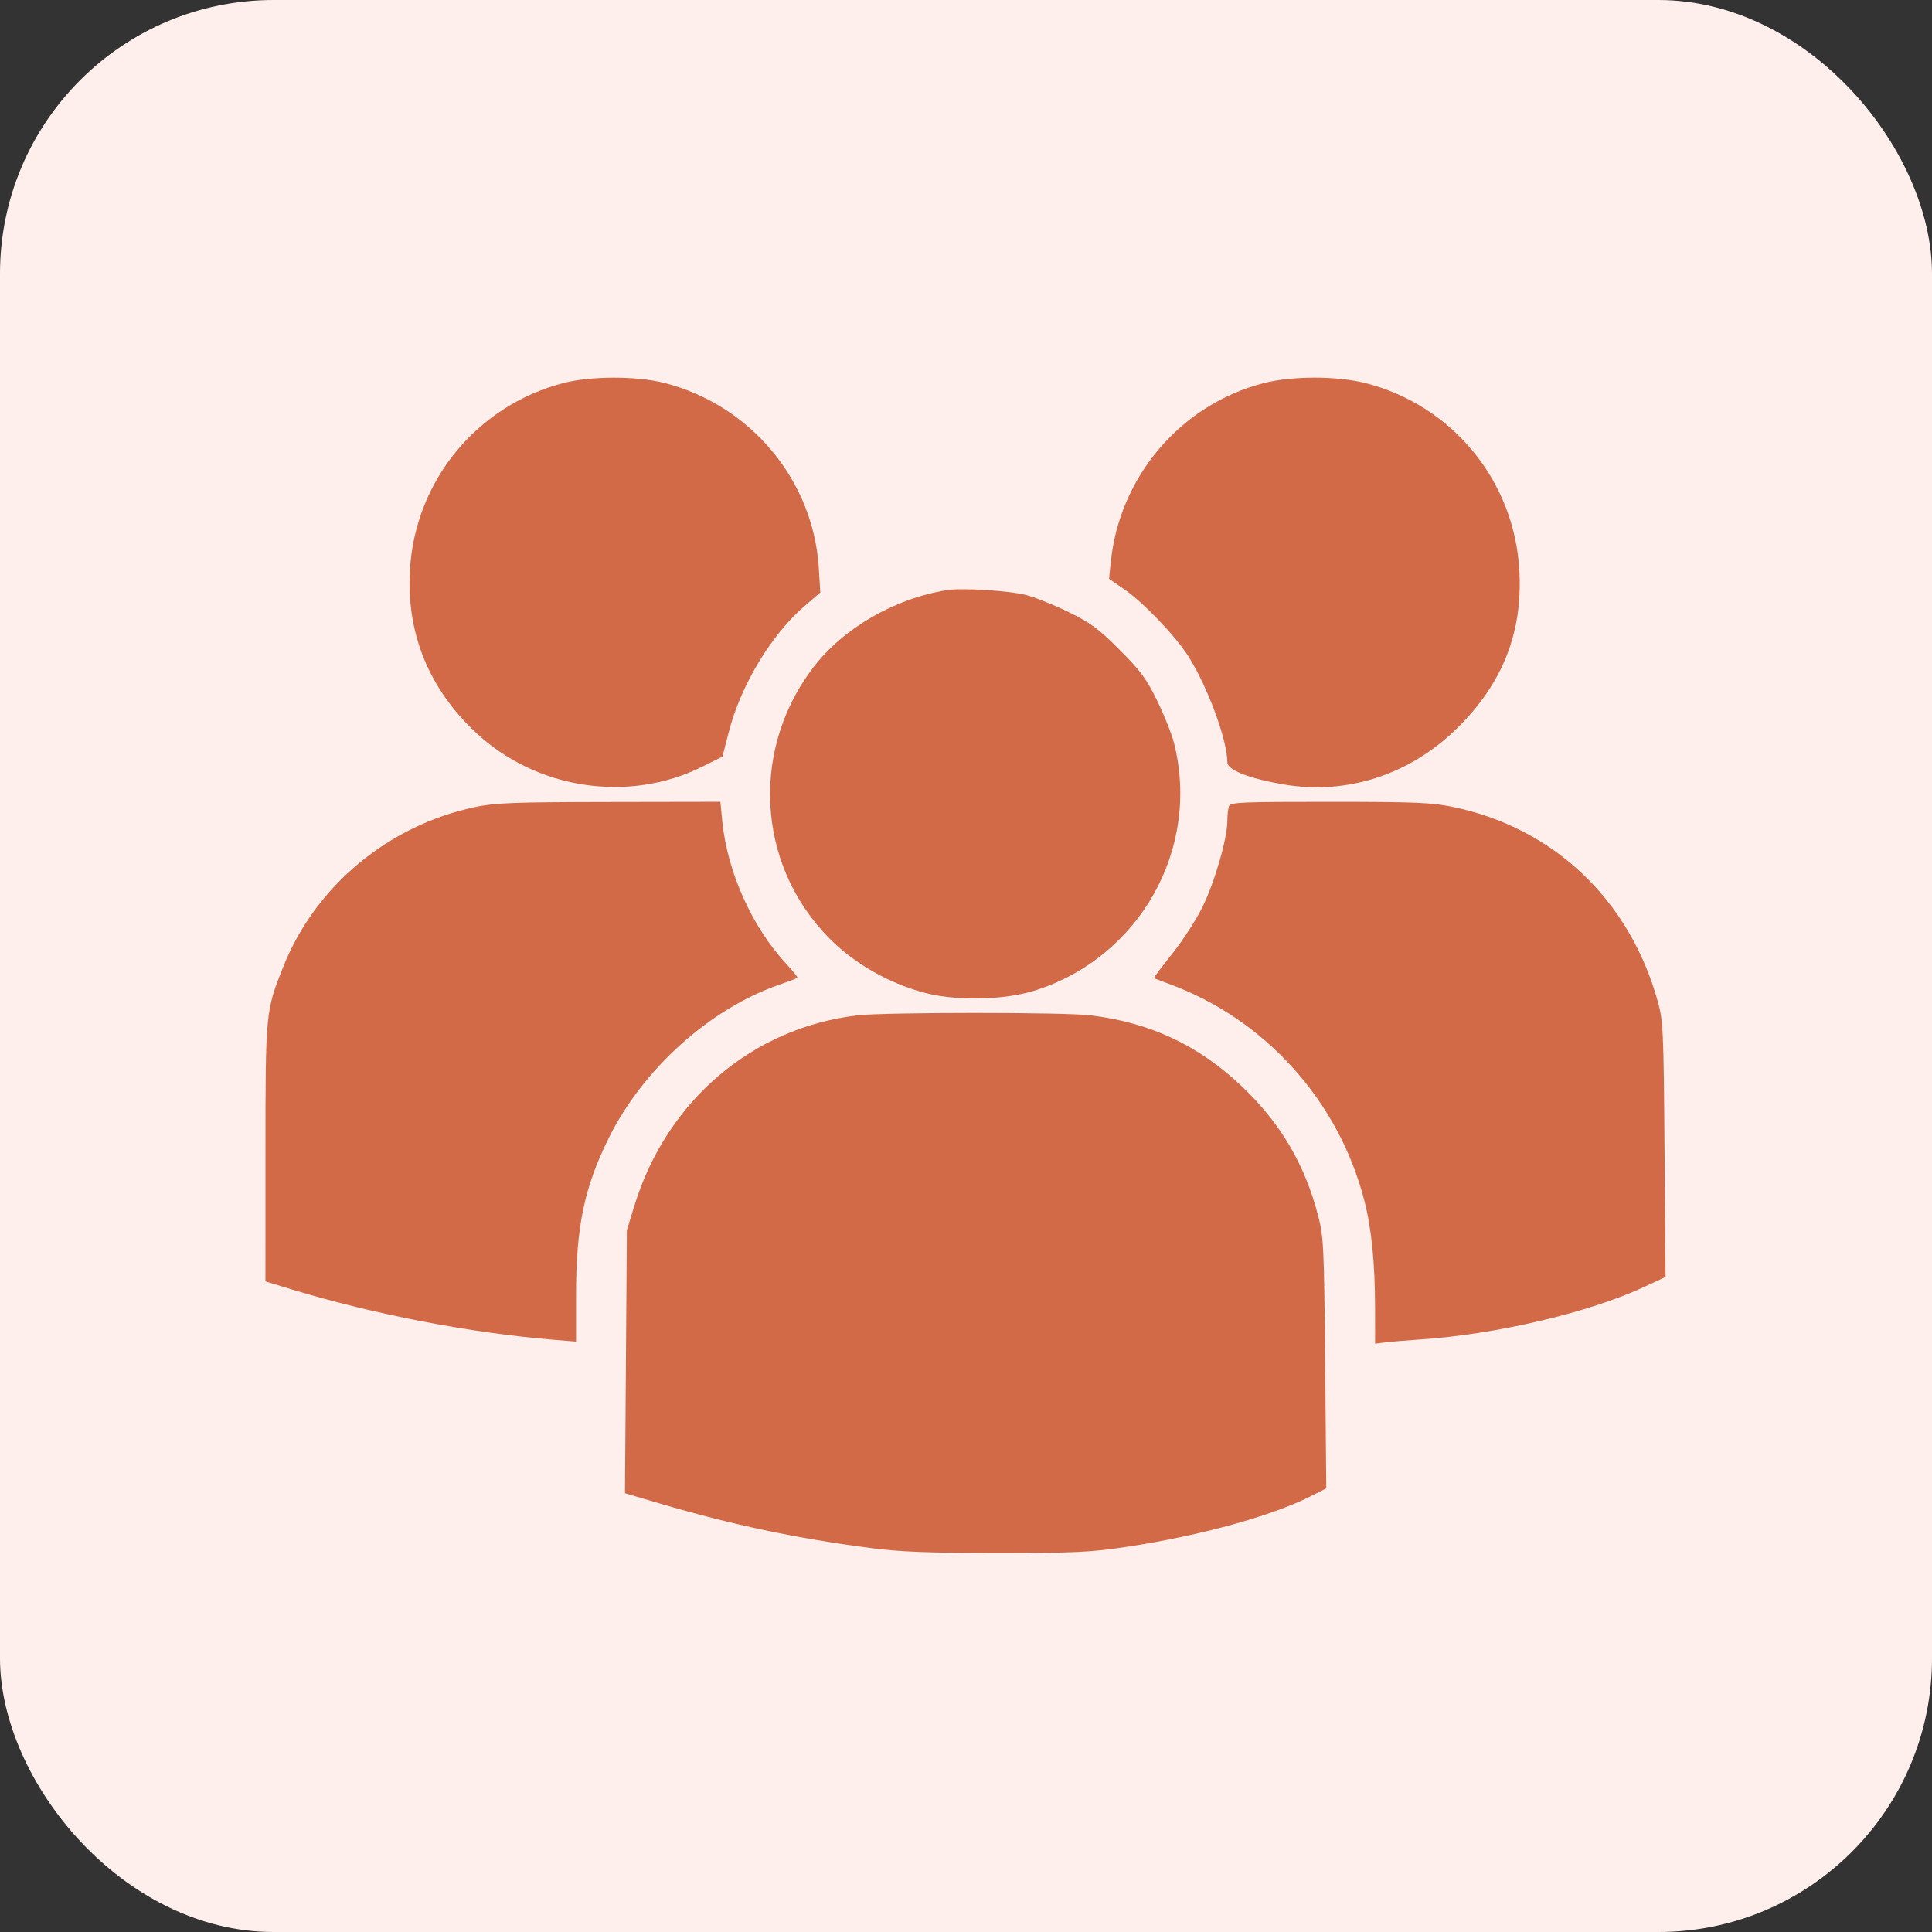
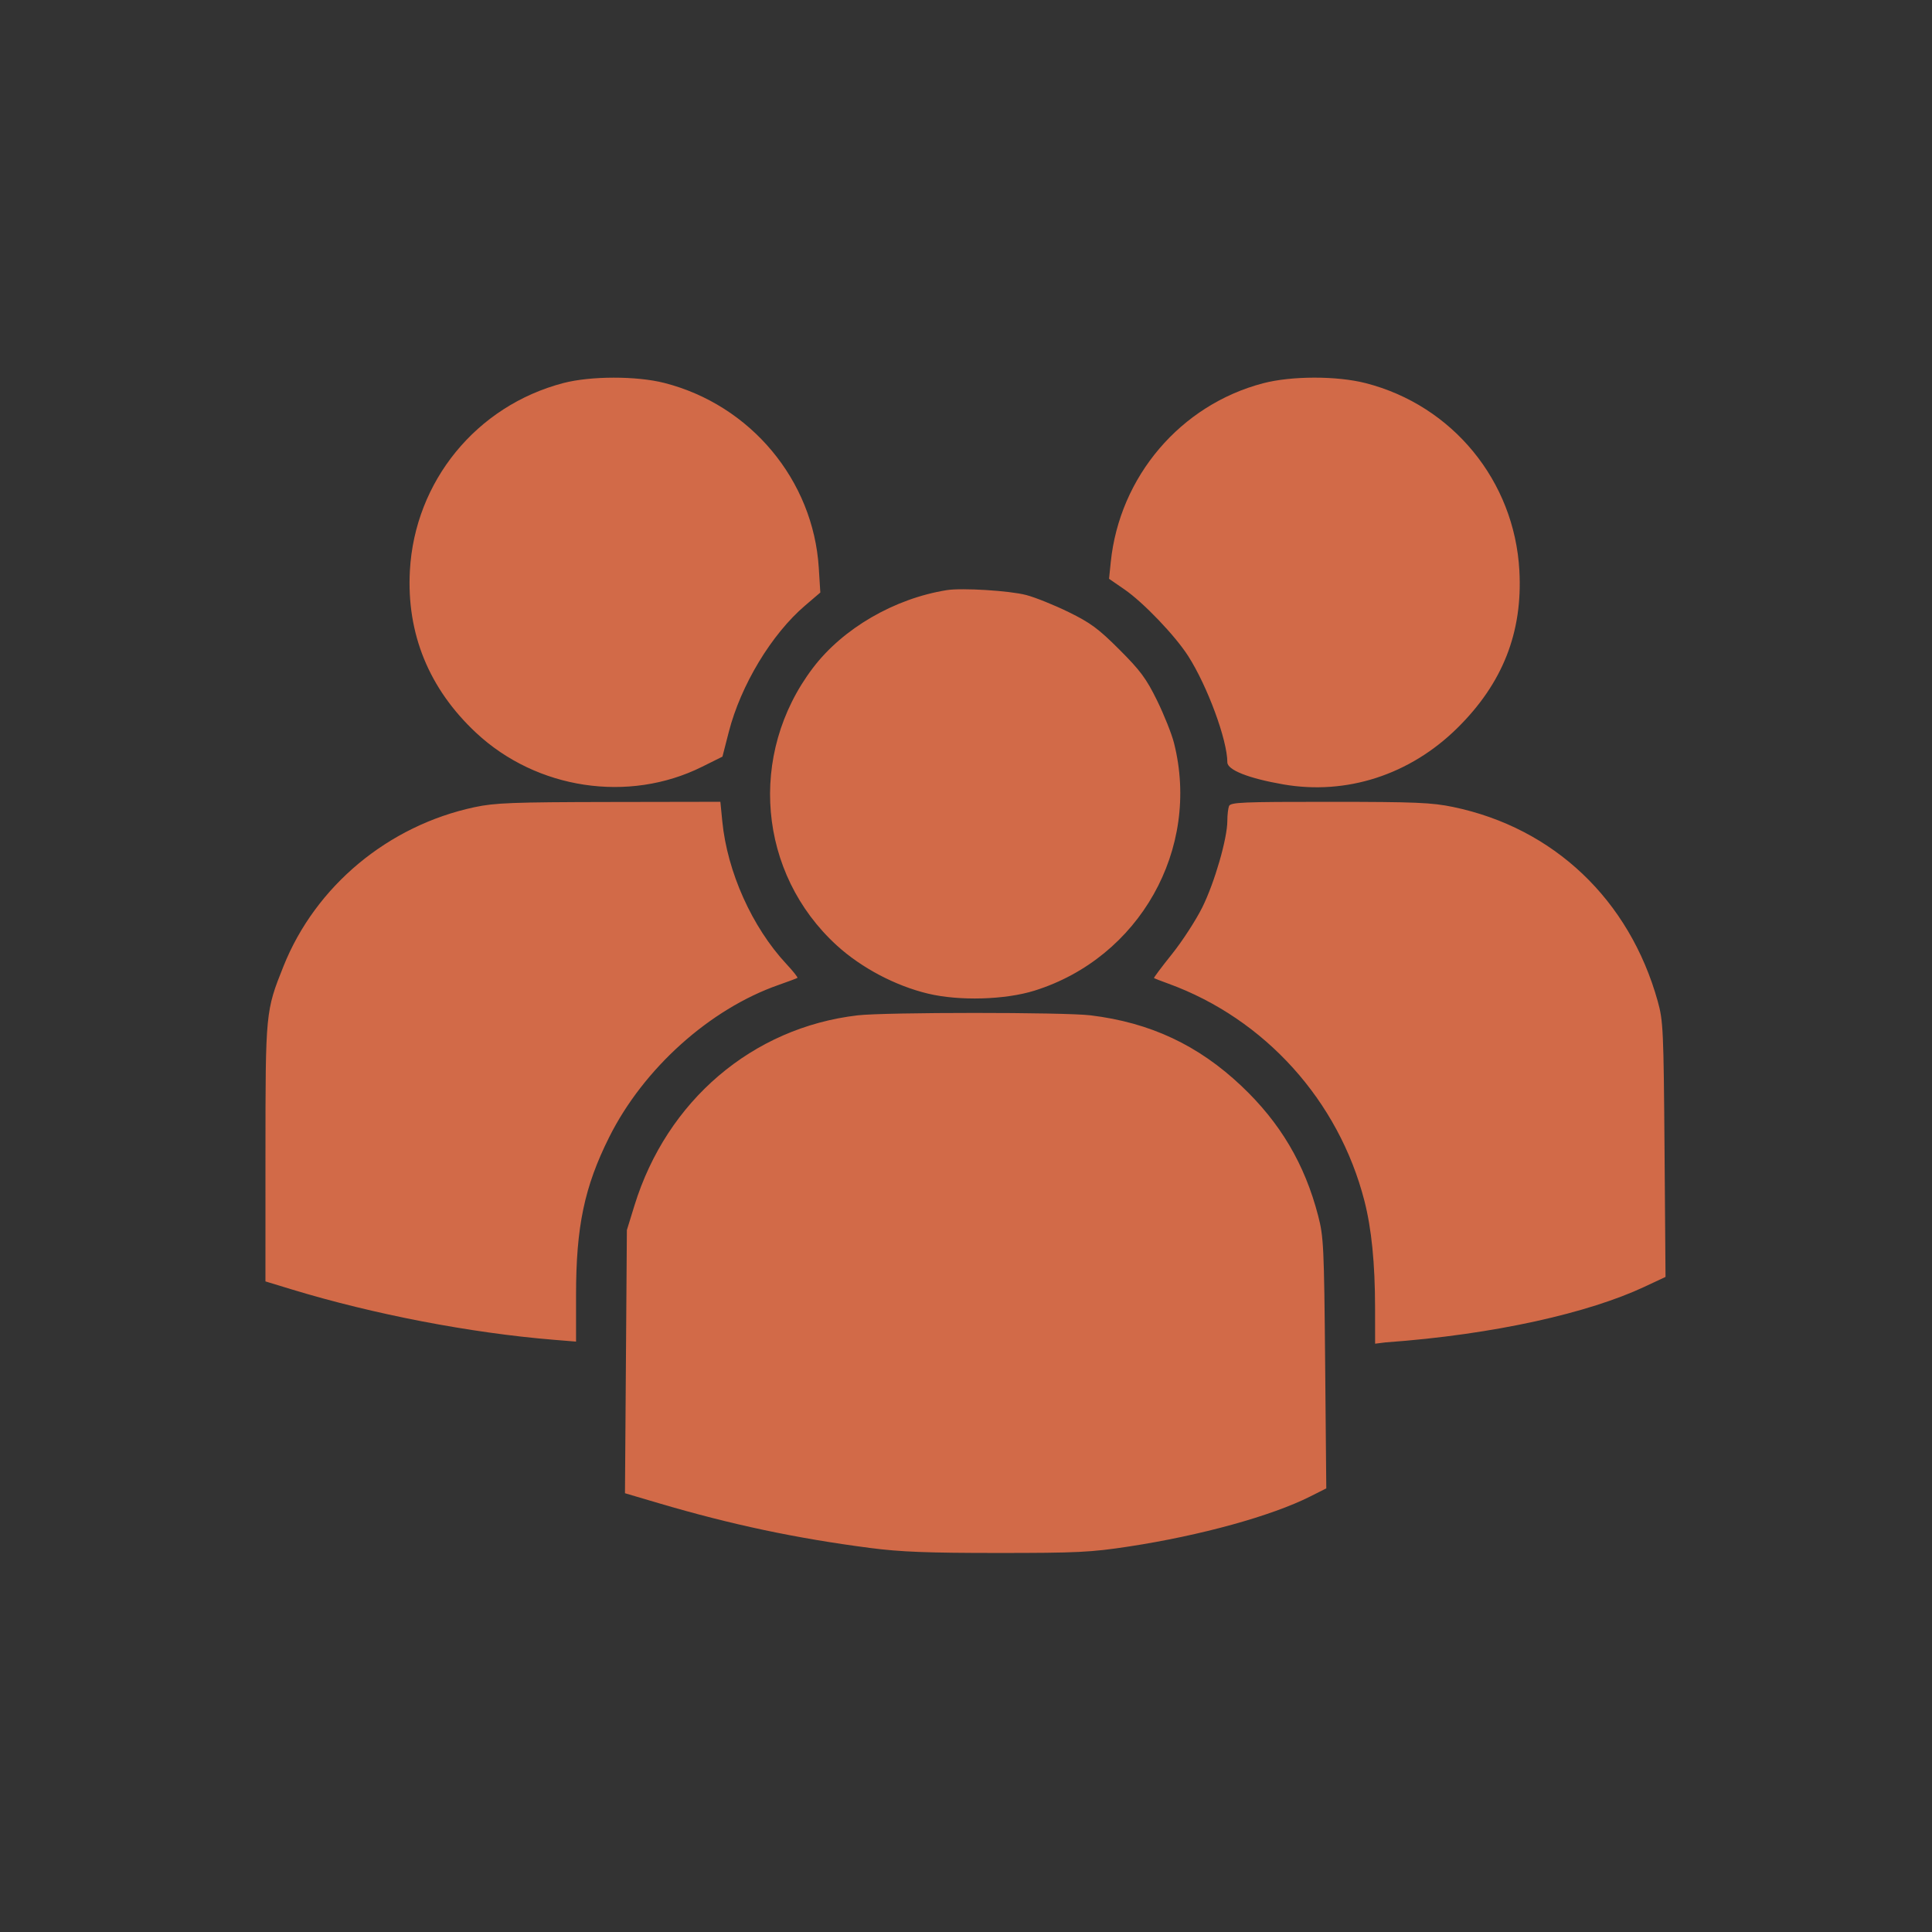
<svg xmlns="http://www.w3.org/2000/svg" width="706" height="706" viewBox="0 0 706 706" fill="none">
  <rect x="0" y="0" width="706" height="706" fill="#333333" stroke="none" />
-   <rect width="706" height="706" rx="100" fill="#FEEFEC" />
-   <path fill-rule="evenodd" clip-rule="evenodd" d="M205.815 139.989C174.109 148.3 151.568 175.876 149.783 208.537C148.525 231.55 156.756 251.698 173.989 267.792C196.129 288.468 229.72 293.529 256.5 280.223L264 276.496L266.31 267.496C270.703 250.379 281.935 231.759 294.179 221.299L299.766 216.526L299.204 207.511C297.206 175.467 274.27 147.994 242.793 139.943C232.635 137.345 215.824 137.366 205.815 139.989ZM461.577 140.05C431.412 147.949 409.102 174.142 405.897 205.422L405.274 211.508L410.854 215.351C417.809 220.141 429.424 232.275 434.198 239.739C441.231 250.732 448.5 270.458 448.5 278.548C448.5 281.363 456.251 284.432 468.912 286.63C492.067 290.65 515.238 283.142 532.592 265.996C549.134 249.653 556.449 231.077 555.217 208.537C553.425 175.744 530.782 148.124 499.032 140.004C488.516 137.315 471.946 137.335 461.577 140.05ZM346 215.645C326.796 218.72 307.991 229.652 297.036 244.109C273.216 275.544 276.985 319.197 305.788 345.486C314.759 353.673 327.204 360.245 339.148 363.103C350.555 365.832 367.273 365.363 378 362.013C416.391 350.024 438.808 310.242 429.006 271.496C428.171 268.196 425.392 261.221 422.829 255.996C418.9 247.985 416.747 245.072 409.085 237.411C401.424 229.749 398.511 227.596 390.5 223.667C385.275 221.104 378.3 218.3 375 217.435C368.92 215.841 351.495 214.765 346 215.645ZM173.5 294.944C141.852 301.671 115.303 323.763 103.574 353.133C97.047 369.475 97.017 369.789 97.008 421.377L97 468.258L106.5 471.151C136.449 480.273 171.926 487.101 202.25 489.58L210.5 490.254V473.256C210.5 448.224 213.551 433.684 222.607 415.558C235.134 390.483 259.319 368.744 284.5 359.925C288.075 358.673 291.181 357.508 291.401 357.338C291.622 357.167 289.803 354.882 287.36 352.261C274.851 338.844 265.767 318.624 263.946 300.143L263.242 292.996L222.621 293.066C187.431 293.127 180.863 293.378 173.5 294.944ZM449.107 294.578C448.773 295.448 448.5 297.865 448.5 299.95C448.5 306.391 443.845 322.496 439.376 331.514C437.034 336.24 432.029 343.957 428.253 348.663C424.478 353.368 421.527 357.314 421.695 357.43C421.863 357.546 424.25 358.462 427 359.466C462.223 372.32 489.201 402.222 498.586 438.809C501.202 449.009 502.462 461.599 502.483 477.758L502.5 491.02L506.25 490.544C508.313 490.282 514.05 489.802 519 489.477C546.509 487.672 580.853 479.611 600.812 470.276L608.623 466.623L608.262 420.059C607.922 376.202 607.777 373.052 605.768 365.85C595.425 328.777 567.754 302.515 531 294.89C523.188 293.269 517.23 293.021 485.857 293.009C453.814 292.997 449.645 293.175 449.107 294.578ZM313.374 371.033C274.993 375.516 243.673 402.204 231.854 440.496L229.076 449.496L228.728 497.579L228.38 545.662L240.69 549.297C267.2 557.125 290.938 562.152 318 565.669C329.033 567.103 338.889 567.489 364.5 567.492C393.637 567.496 398.604 567.251 412.5 565.133C438.697 561.139 464.659 553.974 478.829 546.828L484.657 543.888L484.241 498.192C483.85 455.379 483.688 451.973 481.667 444.202C476.766 425.362 467.862 410.3 453.698 396.891C437.874 381.91 420.332 373.688 398.526 371.029C388.893 369.855 323.436 369.857 313.374 371.033Z" fill="#D26A48" />
+   <path fill-rule="evenodd" clip-rule="evenodd" d="M205.815 139.989C174.109 148.3 151.568 175.876 149.783 208.537C148.525 231.55 156.756 251.698 173.989 267.792C196.129 288.468 229.72 293.529 256.5 280.223L264 276.496L266.31 267.496C270.703 250.379 281.935 231.759 294.179 221.299L299.766 216.526L299.204 207.511C297.206 175.467 274.27 147.994 242.793 139.943C232.635 137.345 215.824 137.366 205.815 139.989ZM461.577 140.05C431.412 147.949 409.102 174.142 405.897 205.422L405.274 211.508L410.854 215.351C417.809 220.141 429.424 232.275 434.198 239.739C441.231 250.732 448.5 270.458 448.5 278.548C448.5 281.363 456.251 284.432 468.912 286.63C492.067 290.65 515.238 283.142 532.592 265.996C549.134 249.653 556.449 231.077 555.217 208.537C553.425 175.744 530.782 148.124 499.032 140.004C488.516 137.315 471.946 137.335 461.577 140.05ZM346 215.645C326.796 218.72 307.991 229.652 297.036 244.109C273.216 275.544 276.985 319.197 305.788 345.486C314.759 353.673 327.204 360.245 339.148 363.103C350.555 365.832 367.273 365.363 378 362.013C416.391 350.024 438.808 310.242 429.006 271.496C428.171 268.196 425.392 261.221 422.829 255.996C418.9 247.985 416.747 245.072 409.085 237.411C401.424 229.749 398.511 227.596 390.5 223.667C385.275 221.104 378.3 218.3 375 217.435C368.92 215.841 351.495 214.765 346 215.645ZM173.5 294.944C141.852 301.671 115.303 323.763 103.574 353.133C97.047 369.475 97.017 369.789 97.008 421.377L97 468.258L106.5 471.151C136.449 480.273 171.926 487.101 202.25 489.58L210.5 490.254V473.256C210.5 448.224 213.551 433.684 222.607 415.558C235.134 390.483 259.319 368.744 284.5 359.925C288.075 358.673 291.181 357.508 291.401 357.338C291.622 357.167 289.803 354.882 287.36 352.261C274.851 338.844 265.767 318.624 263.946 300.143L263.242 292.996L222.621 293.066C187.431 293.127 180.863 293.378 173.5 294.944ZM449.107 294.578C448.773 295.448 448.5 297.865 448.5 299.95C448.5 306.391 443.845 322.496 439.376 331.514C437.034 336.24 432.029 343.957 428.253 348.663C424.478 353.368 421.527 357.314 421.695 357.43C421.863 357.546 424.25 358.462 427 359.466C462.223 372.32 489.201 402.222 498.586 438.809C501.202 449.009 502.462 461.599 502.483 477.758L502.5 491.02L506.25 490.544C546.509 487.672 580.853 479.611 600.812 470.276L608.623 466.623L608.262 420.059C607.922 376.202 607.777 373.052 605.768 365.85C595.425 328.777 567.754 302.515 531 294.89C523.188 293.269 517.23 293.021 485.857 293.009C453.814 292.997 449.645 293.175 449.107 294.578ZM313.374 371.033C274.993 375.516 243.673 402.204 231.854 440.496L229.076 449.496L228.728 497.579L228.38 545.662L240.69 549.297C267.2 557.125 290.938 562.152 318 565.669C329.033 567.103 338.889 567.489 364.5 567.492C393.637 567.496 398.604 567.251 412.5 565.133C438.697 561.139 464.659 553.974 478.829 546.828L484.657 543.888L484.241 498.192C483.85 455.379 483.688 451.973 481.667 444.202C476.766 425.362 467.862 410.3 453.698 396.891C437.874 381.91 420.332 373.688 398.526 371.029C388.893 369.855 323.436 369.857 313.374 371.033Z" fill="#D26A48" />
</svg>